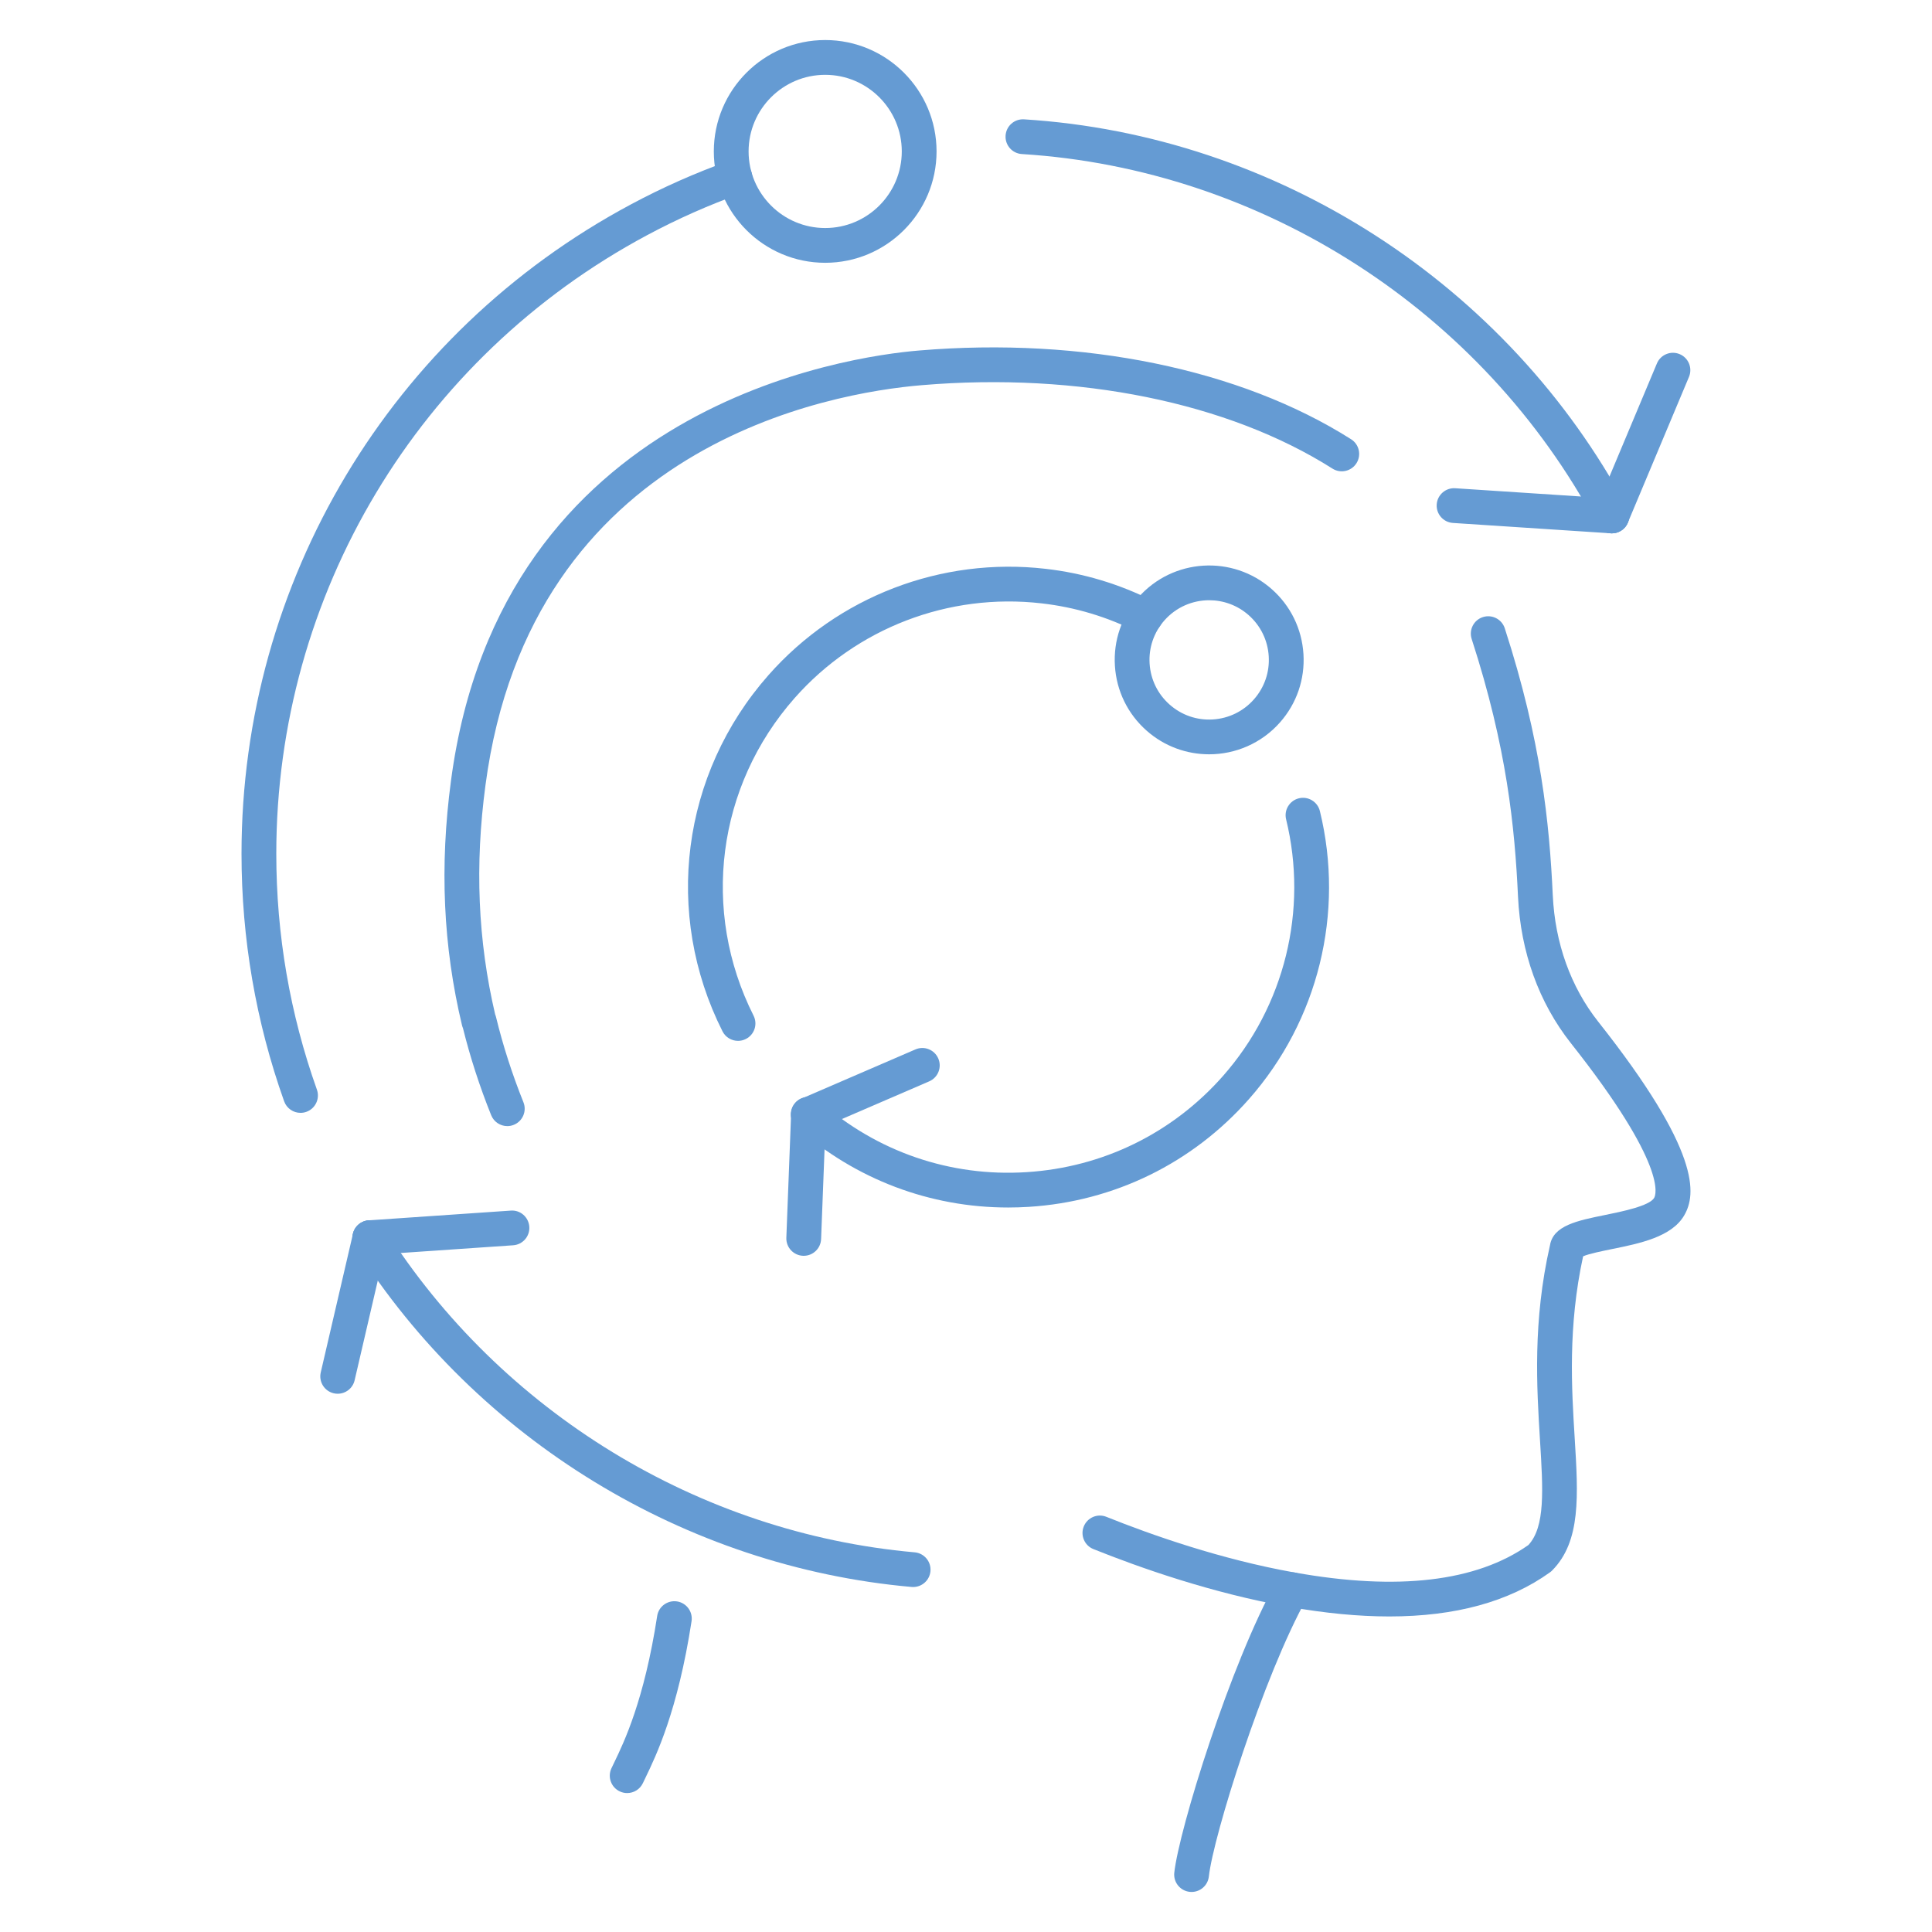
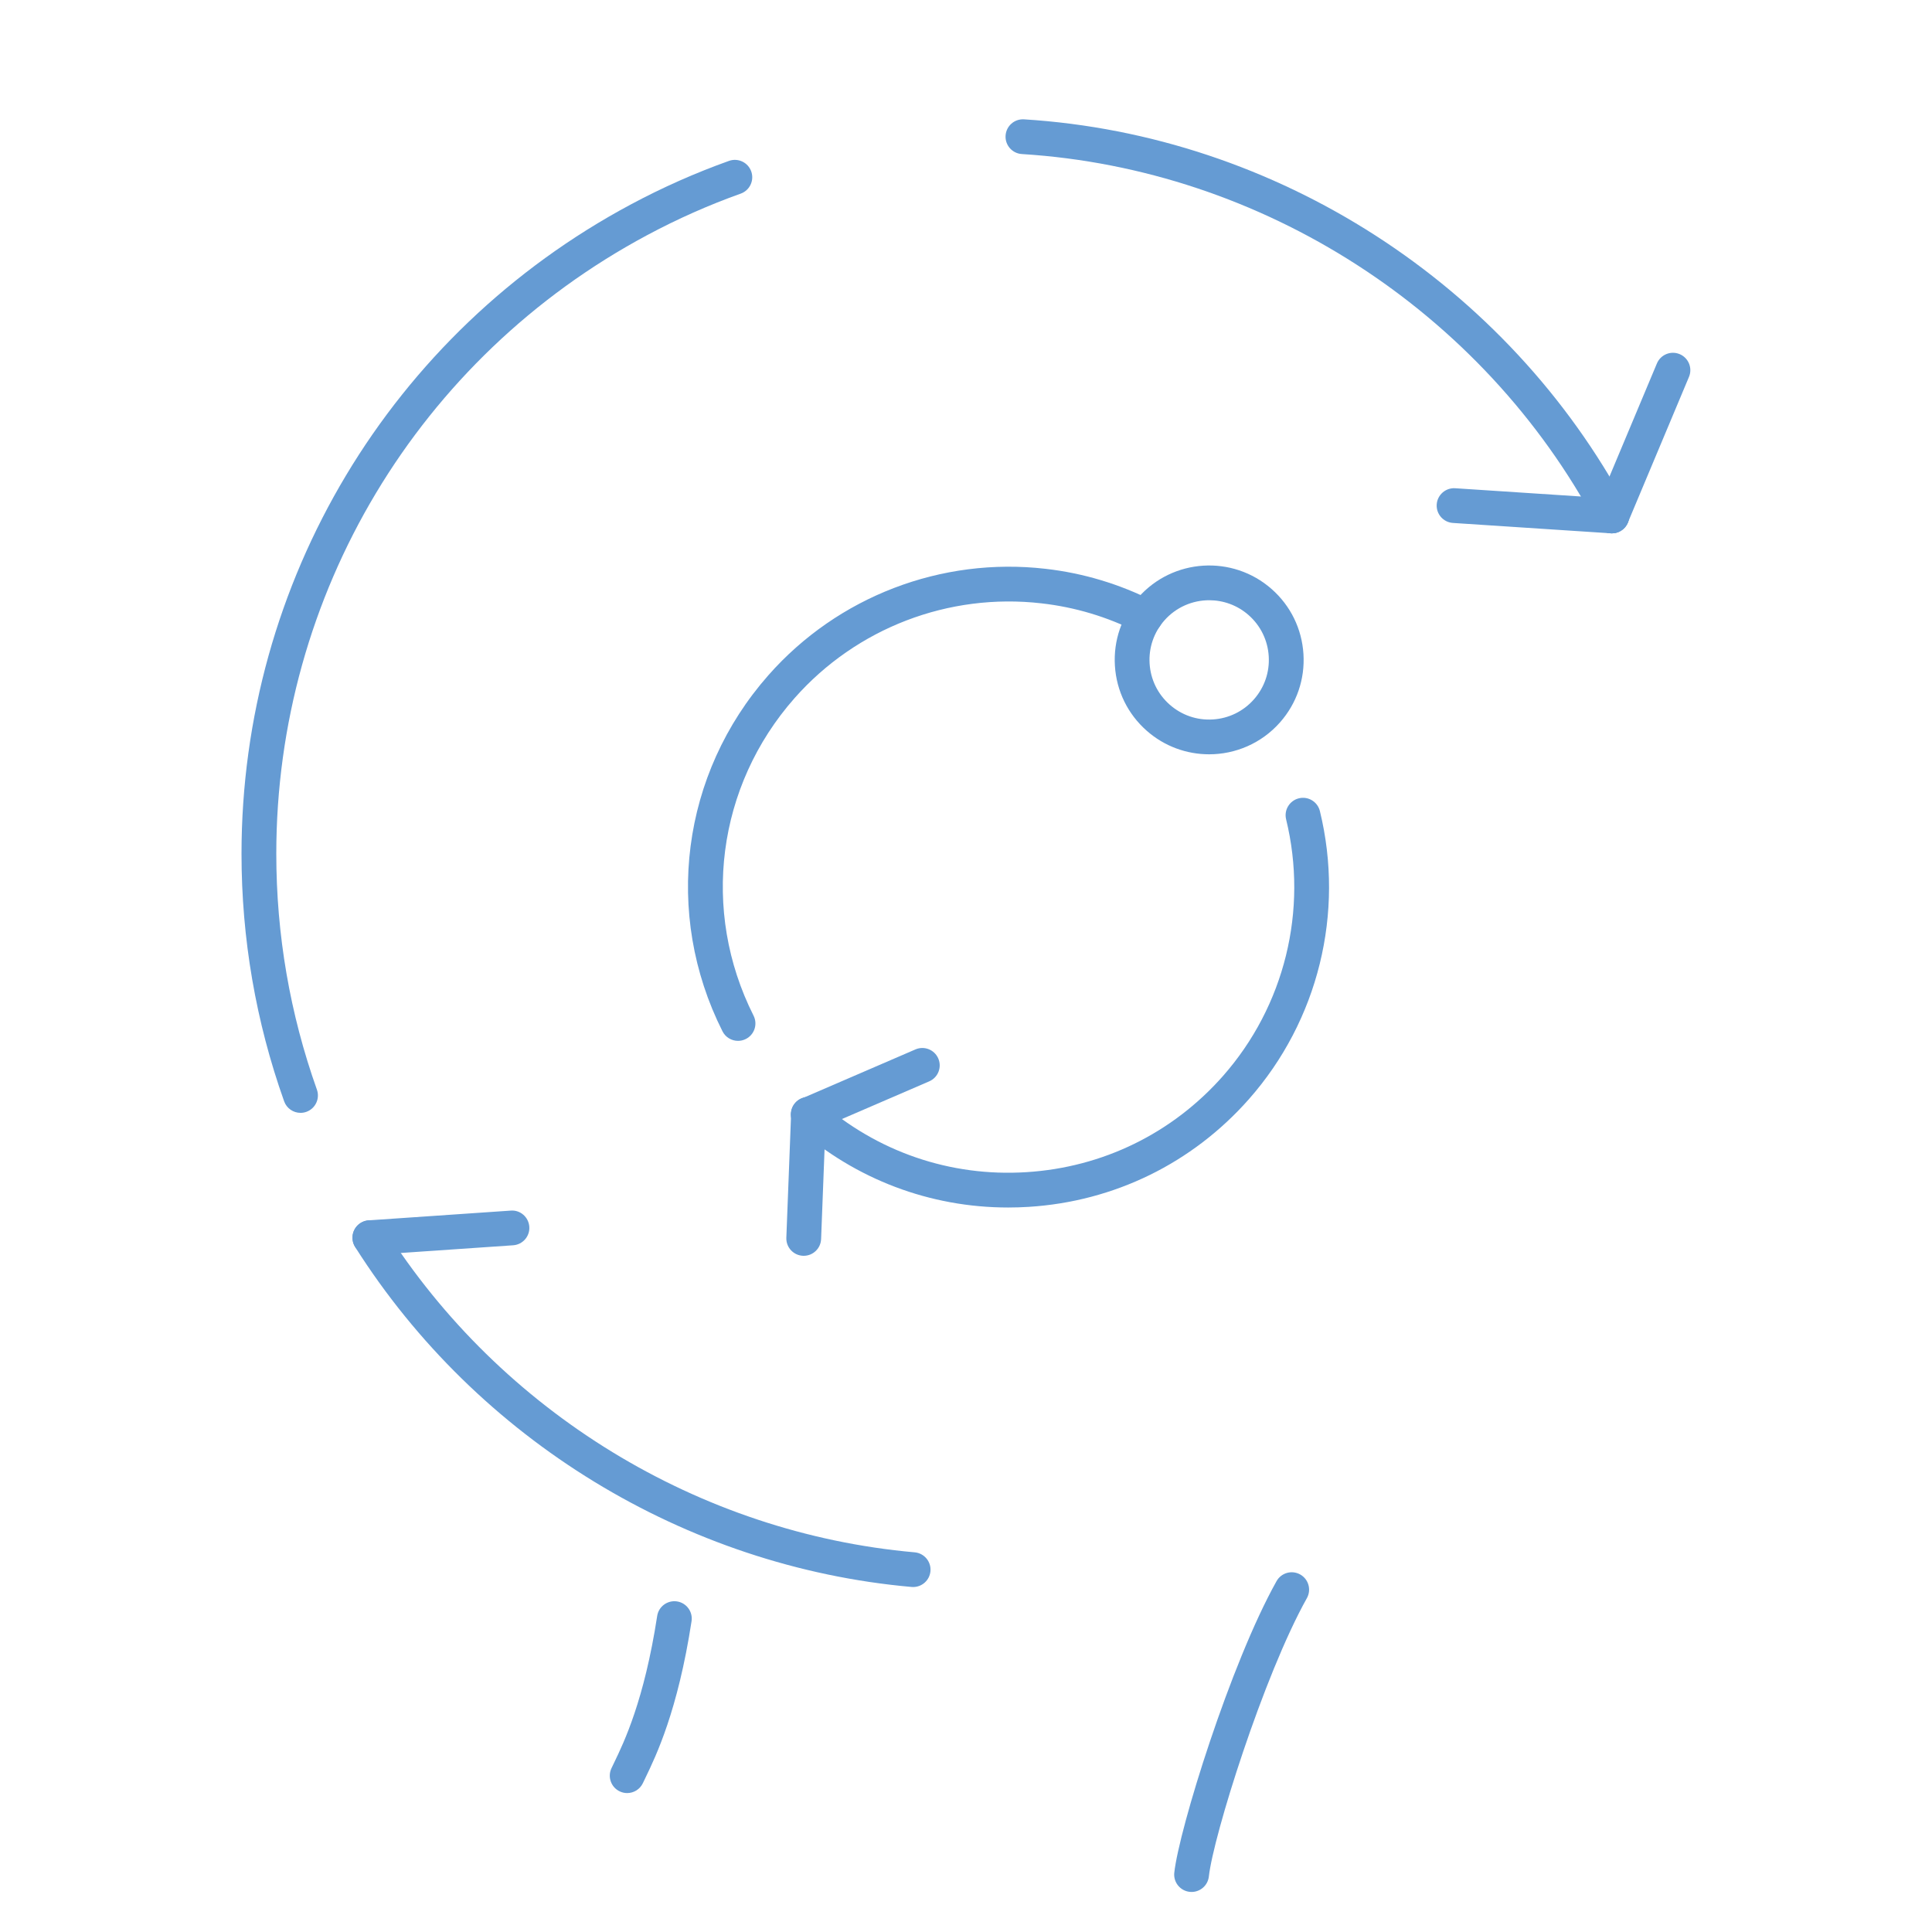
<svg xmlns="http://www.w3.org/2000/svg" version="1.1" id="レイヤー_1" x="0px" y="0px" viewBox="0 0 200 200" style="enable-background:new 0 0 200 200;" xml:space="preserve">
  <style type="text/css">
	.st0{fill:#659BD3;}
</style>
  <g>
    <g>
      <g>
        <path class="st0" d="M64.924,185.618c-0.254,0-0.511-0.054-0.757-0.168c-0.901-0.418-1.293-1.488-0.874-2.391l0.29-0.607     c1.008-2.088,3.106-6.432,4.448-15.168c0.15-0.983,1.072-1.653,2.052-1.506c0.983,0.151,1.657,1.07,1.506,2.052     c-1.423,9.268-3.68,13.941-4.764,16.187l-0.267,0.558C66.253,185.232,65.603,185.618,64.924,185.618z" />
      </g>
      <g>
-         <path class="st0" d="M143.821,167.335c-3.179,0-6.63-0.331-10.348-0.991c-0.027-0.003-0.053-0.008-0.079-0.013     c-7.907-1.405-15.351-4.022-20.203-5.969c-0.923-0.369-1.37-1.418-1-2.34c0.37-0.923,1.417-1.375,2.341-1     c4.681,1.879,11.845,4.398,19.426,5.753c0.028,0.003,0.055,0.008,0.081,0.013c10.657,1.905,18.792,0.949,24.182-2.849     c1.752-1.903,1.519-5.674,1.199-10.86c-0.338-5.477-0.759-12.294,1.035-20.175c0.343-2.04,2.821-2.543,5.691-3.127     c1.723-0.349,4.606-0.935,5.092-1.771c0.179-0.306,1.433-3.312-8.628-16.027c-3.304-4.189-5.192-9.421-5.463-15.132     c-0.337-7.223-1.152-15.456-4.798-26.698c-0.307-0.946,0.211-1.961,1.157-2.267c0.947-0.305,1.961,0.211,2.268,1.157     c3.777,11.646,4.621,20.166,4.97,27.64c0.234,4.955,1.857,9.475,4.691,13.069c10.645,13.453,10.185,17.898,8.912,20.072     c-1.296,2.228-4.584,2.896-7.485,3.485c-0.975,0.198-2.391,0.485-2.978,0.749c-1.583,7.287-1.189,13.661-0.872,18.803     c0.369,5.979,0.66,10.702-2.333,13.718c-0.07,0.07-0.146,0.136-0.227,0.193C156.223,165.809,150.652,167.335,143.821,167.335z      M159.402,161.306h0.012H159.402z M163.984,129.604c-0.009,0.039-0.018,0.076-0.026,0.115     C163.968,129.682,163.977,129.643,163.984,129.604z" />
-       </g>
+         </g>
      <g>
-         <path class="st0" d="M52.517,116.574c-0.714,0-1.389-0.427-1.671-1.13c-1.193-2.971-2.175-6-2.92-9.011     c-0.042-0.094-0.074-0.191-0.099-0.293c-1.955-8.173-2.327-16.462-1.138-25.341c5.166-38.96,41.263-43.917,48.447-44.514     c16.966-1.427,33.275,1.921,44.728,9.185c0.84,0.532,1.089,1.644,0.556,2.484c-0.533,0.84-1.645,1.088-2.484,0.556     c-10.803-6.851-26.292-10-42.5-8.638c-9.415,0.784-40.496,6.086-45.179,41.403c-1.115,8.328-0.787,16.095,1.002,23.736     c0.038,0.089,0.068,0.18,0.091,0.275c0.713,2.941,1.668,5.907,2.836,8.817c0.37,0.922-0.077,1.97-1,2.34     C52.967,116.533,52.74,116.574,52.517,116.574z" />
-       </g>
+         </g>
      <g>
        <path class="st0" d="M123.354,195.854c-0.065,0-0.131-0.003-0.198-0.01c-0.988-0.108-1.702-0.996-1.594-1.984     c0.489-4.482,5.81-21.641,10.584-30.178c0.485-0.867,1.58-1.178,2.449-0.693c0.868,0.485,1.178,1.582,0.693,2.45     c-4.496,8.039-9.697,24.671-10.147,28.809C125.04,195.171,124.26,195.854,123.354,195.854z" />
      </g>
    </g>
    <g>
      <g>
        <path class="st0" d="M104.372,125.001c-8.082,0-15.788-2.905-21.898-8.296c-0.745-0.659-0.816-1.795-0.158-2.541     s1.795-0.816,2.541-0.159c5.919,5.224,13.524,7.84,21.407,7.336c7.886-0.492,15.104-4.023,20.328-9.942     c6.394-7.247,8.841-17.184,6.546-26.582c-0.236-0.966,0.356-1.94,1.321-2.176c0.965-0.238,1.939,0.356,2.176,1.321     c2.576,10.542-0.17,21.688-7.344,29.818c-5.859,6.641-13.957,10.602-22.802,11.154     C105.781,124.978,105.075,125.001,104.372,125.001z" />
      </g>
      <g>
        <path class="st0" d="M83.696,117.175c-0.697,0-1.36-0.407-1.653-1.086c-0.394-0.913,0.026-1.972,0.939-2.366l11.783-5.087     c0.914-0.396,1.972,0.027,2.366,0.939c0.394,0.913-0.026,1.972-0.939,2.366l-11.783,5.087     C84.176,117.128,83.934,117.175,83.696,117.175z" />
      </g>
      <g>
        <path class="st0" d="M83.202,130c-0.023,0-0.047,0-0.07-0.001c-0.994-0.039-1.768-0.874-1.73-1.868l0.494-12.825     c0.039-0.994,0.881-1.77,1.868-1.73c0.994,0.039,1.768,0.874,1.73,1.868L85,128.269C84.962,129.239,84.164,130,83.202,130z" />
      </g>
    </g>
    <g>
      <g>
        <path class="st0" d="M76.4,107.749c-0.659,0-1.293-0.362-1.609-0.99c-6.128-12.177-4.259-26.649,4.761-36.87     c7.178-8.136,17.902-12.247,28.681-11.006c3.885,0.441,7.638,1.566,11.15,3.34c0.887,0.449,1.243,1.532,0.795,2.419     c-0.449,0.888-1.531,1.242-2.419,0.794c-3.13-1.582-6.472-2.584-9.935-2.977c-9.615-1.111-19.172,2.558-25.572,9.812     c-8.041,9.112-9.707,22.014-4.244,32.868c0.447,0.888,0.09,1.971-0.799,2.417C76.948,107.688,76.672,107.749,76.4,107.749z" />
      </g>
      <g>
        <path class="st0" d="M125.168,78.085c-2.3,0-4.608-0.804-6.464-2.442c-1.958-1.727-3.127-4.115-3.289-6.721     c-0.163-2.607,0.699-5.121,2.427-7.079c3.568-4.044,9.758-4.43,13.802-0.862c1.958,1.728,3.126,4.115,3.289,6.722     c0.163,2.607-0.699,5.121-2.427,7.079l0,0C130.575,76.967,127.877,78.085,125.168,78.085z M125.176,62.136     c-1.712,0-3.417,0.706-4.636,2.088c-1.092,1.237-1.636,2.826-1.533,4.472c0.103,1.647,0.841,3.155,2.078,4.247     c1.237,1.092,2.825,1.639,4.473,1.534c1.646-0.103,3.155-0.841,4.247-2.078l0,0c1.092-1.237,1.637-2.825,1.533-4.472     c-0.103-1.647-0.841-3.155-2.078-4.248C128.088,62.645,126.629,62.136,125.176,62.136z" />
      </g>
    </g>
    <g>
      <g>
        <path class="st0" d="M94.529,164.288c-0.053,0-0.107-0.002-0.161-0.007c-23.43-2.08-44.964-15.236-57.604-35.191     c-0.532-0.84-0.282-1.952,0.557-2.484c0.84-0.531,1.952-0.282,2.484,0.558c12.044,19.015,32.561,31.55,54.881,33.532     c0.99,0.088,1.722,0.962,1.634,1.952C96.237,163.583,95.452,164.288,94.529,164.288z" />
      </g>
      <g>
-         <path class="st0" d="M34.959,144.28c-0.135,0-0.272-0.015-0.409-0.047c-0.969-0.225-1.571-1.192-1.346-2.161l3.336-14.357     c0.225-0.968,1.195-1.567,2.16-1.345c0.969,0.225,1.571,1.192,1.346,2.161l-3.336,14.357     C36.518,143.719,35.777,144.28,34.959,144.28z" />
-       </g>
+         </g>
      <g>
        <path class="st0" d="M38.291,129.924c-0.938,0-1.729-0.727-1.794-1.677c-0.068-0.991,0.681-1.85,1.673-1.918l14.705-1.008     c0.99-0.08,1.852,0.681,1.919,1.672c0.068,0.991-0.681,1.85-1.673,1.918l-14.705,1.008     C38.374,129.922,38.332,129.924,38.291,129.924z" />
      </g>
    </g>
    <g>
      <g>
        <path class="st0" d="M31.109,115.202c-0.74,0-1.434-0.459-1.696-1.197c-2.928-8.227-4.412-16.848-4.412-25.624     c0-28.165,15.441-53.921,40.298-67.215c3.284-1.759,6.705-3.277,10.168-4.512c0.938-0.332,1.966,0.155,2.3,1.091     c0.333,0.937-0.155,1.966-1.091,2.3c-3.295,1.174-6.551,2.62-9.678,4.295C43.314,37.008,28.602,61.548,28.602,88.382     c0,8.363,1.414,16.578,4.204,24.417c0.333,0.936-0.156,1.966-1.092,2.299C31.514,115.17,31.31,115.202,31.109,115.202z" />
      </g>
      <g>
-         <path class="st0" d="M85.423,27.204c-6.357,0-11.529-5.172-11.529-11.529c0-6.357,5.172-11.53,11.529-11.53     c6.357,0,11.529,5.172,11.529,11.53C96.952,22.032,91.78,27.204,85.423,27.204z M85.423,7.746c-4.372,0-7.929,3.557-7.929,7.93     s3.557,7.929,7.929,7.929c4.372,0,7.929-3.557,7.929-7.929S89.795,7.746,85.423,7.746z" />
-       </g>
+         </g>
    </g>
    <g>
      <g>
        <path class="st0" d="M166.858,55.209c-0.643,0-1.266-0.346-1.59-0.953c-11.787-22.078-34.58-36.757-59.487-38.309     c-0.992-0.061-1.747-0.916-1.684-1.908c0.062-0.992,0.909-1.745,1.908-1.685c26.143,1.629,50.068,17.035,62.439,40.207     c0.468,0.877,0.137,1.967-0.74,2.436C167.434,55.14,167.143,55.209,166.858,55.209z" />
      </g>
      <g>
        <path class="st0" d="M166.852,55.211c-0.233,0-0.468-0.045-0.695-0.141c-0.917-0.384-1.348-1.44-0.964-2.356l6.33-15.09     c0.386-0.918,1.441-1.347,2.356-0.964c0.917,0.384,1.348,1.44,0.964,2.356l-6.33,15.09     C168.223,54.796,167.555,55.211,166.852,55.211z" />
      </g>
      <g>
        <path class="st0" d="M166.854,55.211c-0.04,0-0.08-0.001-0.119-0.004l-16.329-1.072c-0.992-0.065-1.744-0.922-1.678-1.914     c0.064-0.993,0.929-1.744,1.914-1.678l16.329,1.072c0.992,0.065,1.744,0.922,1.678,1.914     C168.586,54.481,167.794,55.211,166.854,55.211z" />
      </g>
    </g>
  </g>
</svg>